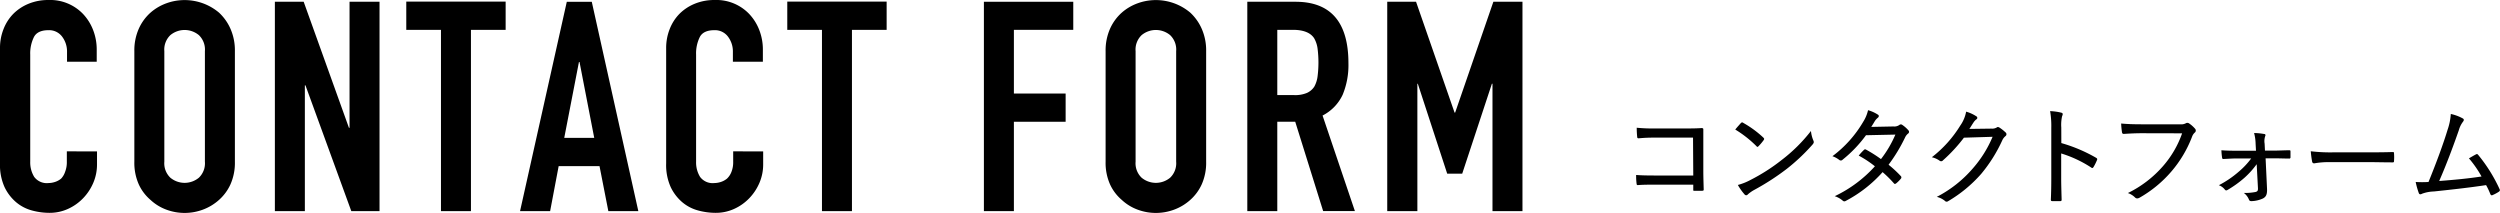
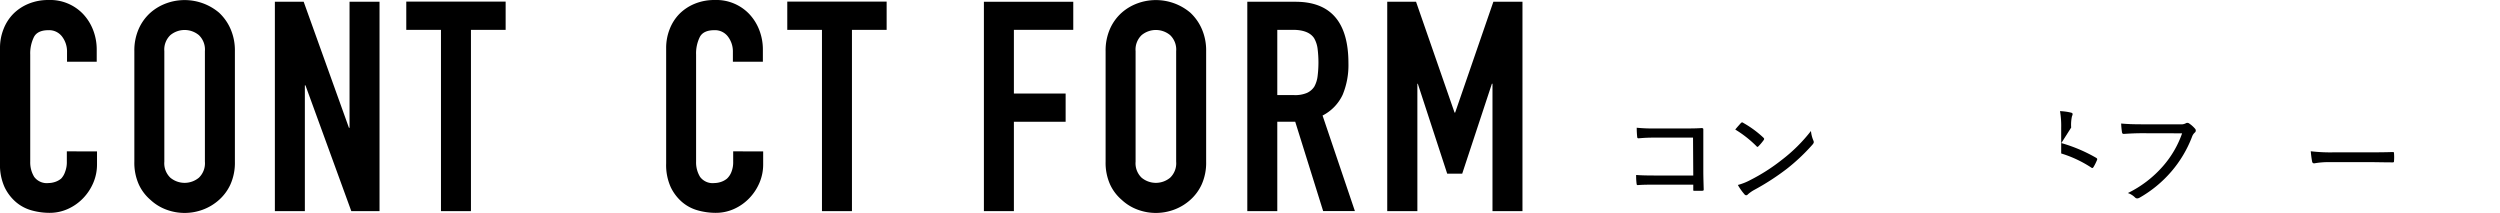
<svg xmlns="http://www.w3.org/2000/svg" viewBox="0 0 510.24 43.44">
  <title>contact03</title>
  <g>
    <g>
      <path d="M239.52,283.81v2.64a9.51,9.51,0,0,1-.75,3.75,10.37,10.37,0,0,1-2.07,3.15,10,10,0,0,1-3.09,2.19,9,9,0,0,1-3.81.81,13.7,13.7,0,0,1-3.54-.48,8.37,8.37,0,0,1-3.24-1.68,9.29,9.29,0,0,1-2.37-3.09,10.94,10.94,0,0,1-.93-4.83V262.75a10.4,10.4,0,0,1,.72-3.9,9.18,9.18,0,0,1,2-3.12,9.48,9.48,0,0,1,3.15-2.07,10.58,10.58,0,0,1,4.05-.75,9.28,9.28,0,0,1,7,2.82,10,10,0,0,1,2.07,3.27,11,11,0,0,1,.75,4.11v2.4H233.4v-2a5,5,0,0,0-1-3.12,3.3,3.3,0,0,0-2.76-1.32q-2.28,0-3,1.41a7.56,7.56,0,0,0-.75,3.57v21.84a5.66,5.66,0,0,0,.81,3.12,3.19,3.19,0,0,0,2.91,1.26,4.44,4.44,0,0,0,1.29-.21,3.85,3.85,0,0,0,1.29-.69A3.66,3.66,0,0,0,233,288a5.35,5.35,0,0,0,.36-2.1v-2.1Z" transform="translate(-219.72 -252.91)" />
      <path d="M247.14,263.35a10.91,10.91,0,0,1,.9-4.56,9.64,9.64,0,0,1,2.4-3.3,10.15,10.15,0,0,1,3.27-1.92,10.89,10.89,0,0,1,10.71,1.92,10,10,0,0,1,2.34,3.3,10.91,10.91,0,0,1,.9,4.56v22.56a10.82,10.82,0,0,1-.9,4.62,9.53,9.53,0,0,1-2.34,3.18,10.29,10.29,0,0,1-3.33,2,10.65,10.65,0,0,1-7.38,0,9.63,9.63,0,0,1-3.27-2,9.16,9.16,0,0,1-2.4-3.18,10.82,10.82,0,0,1-.9-4.62Zm6.12,22.56a4.07,4.07,0,0,0,1.23,3.27,4.56,4.56,0,0,0,5.82,0,4.07,4.07,0,0,0,1.23-3.27V263.35a4.07,4.07,0,0,0-1.23-3.27,4.56,4.56,0,0,0-5.82,0,4.07,4.07,0,0,0-1.23,3.27Z" transform="translate(-219.72 -252.91)" />
      <path d="M275.82,296V253.27h5.88L290.94,279h.12V253.27h6.12V296h-5.76l-9.36-25.68h-.12V296Z" transform="translate(-219.72 -252.91)" />
      <path d="M309.72,296V259h-7.08v-5.76h20.28V259h-7.08v37Z" transform="translate(-219.72 -252.91)" />
-       <path d="M325.86,296l9.54-42.72h5.1L350,296h-6.12l-1.8-9.18h-8.34L332,296ZM341,281.05l-3-15.48h-.12l-3,15.48Z" transform="translate(-219.72 -252.91)" />
      <path d="M375.48,283.81v2.64a9.51,9.51,0,0,1-.75,3.75,10.37,10.37,0,0,1-2.07,3.15,10,10,0,0,1-3.09,2.19,9,9,0,0,1-3.81.81,13.7,13.7,0,0,1-3.54-.48,8.37,8.37,0,0,1-3.24-1.68,9.29,9.29,0,0,1-2.37-3.09,10.94,10.94,0,0,1-.93-4.83V262.75a10.4,10.4,0,0,1,.72-3.9,9.18,9.18,0,0,1,2-3.12,9.48,9.48,0,0,1,3.15-2.07,10.58,10.58,0,0,1,4.05-.75,9.28,9.28,0,0,1,7,2.82,10,10,0,0,1,2.07,3.27,11,11,0,0,1,.75,4.11v2.4h-6.12v-2a5,5,0,0,0-1-3.12,3.3,3.3,0,0,0-2.76-1.32q-2.28,0-3,1.41a7.56,7.56,0,0,0-.75,3.57v21.84a5.66,5.66,0,0,0,.81,3.12,3.19,3.19,0,0,0,2.91,1.26,4.44,4.44,0,0,0,1.29-.21,3.85,3.85,0,0,0,1.29-.69A3.66,3.66,0,0,0,369,288a5.35,5.35,0,0,0,.36-2.1v-2.1Z" transform="translate(-219.72 -252.91)" />
      <path d="M387.48,296V259H380.4v-5.76h20.28V259H393.6v37Z" transform="translate(-219.72 -252.91)" />
      <path d="M420.53,296V253.27h18.24V259H426.65v13h10.56v5.76H426.65V296Z" transform="translate(-219.72 -252.91)" />
      <path d="M445.37,263.35a10.91,10.91,0,0,1,.9-4.56,9.64,9.64,0,0,1,2.4-3.3,10.15,10.15,0,0,1,3.27-1.92,10.89,10.89,0,0,1,10.71,1.92,10,10,0,0,1,2.34,3.3,10.91,10.91,0,0,1,.9,4.56v22.56a10.82,10.82,0,0,1-.9,4.62,9.53,9.53,0,0,1-2.34,3.18,10.29,10.29,0,0,1-3.33,2,10.65,10.65,0,0,1-7.38,0,9.63,9.63,0,0,1-3.27-2,9.16,9.16,0,0,1-2.4-3.18,10.82,10.82,0,0,1-.9-4.62Zm6.12,22.56a4.07,4.07,0,0,0,1.23,3.27,4.56,4.56,0,0,0,5.82,0,4.07,4.07,0,0,0,1.23-3.27V263.35a4.07,4.07,0,0,0-1.23-3.27,4.56,4.56,0,0,0-5.82,0,4.07,4.07,0,0,0-1.23,3.27Z" transform="translate(-219.72 -252.91)" />
      <path d="M474.29,296V253.27h9.84q10.8,0,10.8,12.54a15.8,15.8,0,0,1-1.17,6.42,9.07,9.07,0,0,1-4.11,4.26l6.6,19.5h-6.48l-5.7-18.24h-3.66V296Zm6.12-37v13.32h3.48a6.16,6.16,0,0,0,2.58-.45,3.51,3.51,0,0,0,1.5-1.29,5.86,5.86,0,0,0,.66-2.07,22.65,22.65,0,0,0,0-5.7,5.7,5.7,0,0,0-.72-2.13q-1.14-1.68-4.32-1.68Z" transform="translate(-219.72 -252.91)" />
      <path d="M502.85,296V253.27h5.88l7.86,22.62h.12l7.8-22.62h5.94V296h-6.12V270h-.12l-6.06,18.36h-3.06l-6-18.36H509v26Z" transform="translate(-219.72 -252.91)" />
    </g>
    <g>
      <path d="M565.26,281h-7.85a30.91,30.91,0,0,0-3.24.14c-.22,0-.31-.09-.31-.33a17.38,17.38,0,0,1-.09-1.83,32.17,32.17,0,0,0,3.61.15h6c1.16,0,2.4,0,3.59-.08.33,0,.41.08.39.35,0,1.1,0,2.22,0,3.34v5c0,1.43.06,3,.08,3.83,0,.22-.06.26-.33.28-.44,0-1,0-1.43,0s-.37,0-.37-.33v-.92h-7.81c-1.3,0-2.44,0-3.5.09-.18,0-.24-.07-.26-.31a12.49,12.49,0,0,1-.09-1.76c1.08.09,2.33.11,3.87.11h7.79Z" transform="translate(-219.72 -252.91)" />
      <path d="M575.05,278a.33.33,0,0,1,.48,0,20.89,20.89,0,0,1,4.09,3c.18.18.2.27.07.49a10.62,10.62,0,0,1-1.05,1.25c-.2.18-.25.22-.44,0a22.84,22.84,0,0,0-4.32-3.39C574.26,278.87,574.72,278.37,575.05,278ZM577,289.63a38,38,0,0,0,6.33-4.05,32.41,32.41,0,0,0,6-5.94,6.48,6.48,0,0,0,.48,1.92c.16.35.13.53-.2.9a39.5,39.5,0,0,1-5.21,4.91,50,50,0,0,1-6.63,4.29,7.45,7.45,0,0,0-1.32.92.41.41,0,0,1-.68,0,11,11,0,0,1-1.36-1.92A11.74,11.74,0,0,0,577,289.63Z" transform="translate(-219.72 -252.91)" />
-       <path d="M606.16,278.72a1.79,1.79,0,0,0,1.19-.29.49.49,0,0,1,.66,0,6.35,6.35,0,0,1,1.21,1.08.43.43,0,0,1-.09.68,2.18,2.18,0,0,0-.57.73,33.06,33.06,0,0,1-3.39,5.61,24.45,24.45,0,0,1,2.53,2.35.38.38,0,0,1,0,.47,6.46,6.46,0,0,1-1,1c-.2.13-.29.13-.42,0a23.11,23.11,0,0,0-2.33-2.31,26.65,26.65,0,0,1-7.4,5.81c-.28.17-.48.24-.75,0a4.72,4.72,0,0,0-1.62-.9,26.05,26.05,0,0,0,8.2-6.1,21,21,0,0,0-3.3-2.18,10.48,10.48,0,0,1,1.06-1.16.32.32,0,0,1,.42-.07,27.41,27.41,0,0,1,3.06,1.94,22.8,22.8,0,0,0,2.94-5l-6,.13a26,26,0,0,1-4.78,5,.48.48,0,0,1-.66.05,4.88,4.88,0,0,0-1.41-.77,23.63,23.63,0,0,0,6.27-7,7.47,7.47,0,0,0,1-2.39,7.38,7.38,0,0,1,2,.9c.31.17.22.5-.05.68a3.14,3.14,0,0,0-.55.62c-.22.37-.39.66-.75,1.21Z" transform="translate(-219.72 -252.91)" />
-       <path d="M626.16,279.16a1.83,1.83,0,0,0,1.1-.24c.17-.14.37-.09.59.06a8.24,8.24,0,0,1,1.17.93.48.48,0,0,1,0,.79,2.34,2.34,0,0,0-.64.84,30.23,30.23,0,0,1-4.29,6.84,27.55,27.55,0,0,1-6.8,5.61.47.47,0,0,1-.63-.09,4.25,4.25,0,0,0-1.65-.81,24.54,24.54,0,0,0,7.28-5.72,23.62,23.62,0,0,0,4.11-6.54l-5.85.18a32.23,32.23,0,0,1-4.27,4.62.49.49,0,0,1-.72.06A4.51,4.51,0,0,0,614,285a24.06,24.06,0,0,0,5.81-6.47,7.11,7.11,0,0,0,1.19-2.83,7.41,7.41,0,0,1,2.07.94.35.35,0,0,1,0,.64,2.68,2.68,0,0,0-.6.68c-.31.46-.52.84-.81,1.26Z" transform="translate(-219.72 -252.91)" />
-       <path d="M640.43,282.11a31.3,31.3,0,0,1,7.09,3c.2.11.28.25.2.44A10.22,10.22,0,0,1,647,287c-.15.22-.26.27-.46.11a24,24,0,0,0-6.14-2.88v5c0,1.38.05,2.92.09,4.42,0,.24-.07.31-.33.31-.46,0-1.06,0-1.52,0-.28,0-.35-.07-.35-.33.07-1.5.09-3,.09-4.4V279a18,18,0,0,0-.24-3.41,11.37,11.37,0,0,1,2.26.31c.42.11.35.35.18.75a8.08,8.08,0,0,0-.16,2.29Z" transform="translate(-219.72 -252.91)" />
+       <path d="M640.43,282.11a31.3,31.3,0,0,1,7.09,3c.2.11.28.25.2.44A10.22,10.22,0,0,1,647,287c-.15.22-.26.27-.46.11a24,24,0,0,0-6.14-2.88v5V279a18,18,0,0,0-.24-3.41,11.37,11.37,0,0,1,2.26.31c.42.11.35.35.18.75a8.08,8.08,0,0,0-.16,2.29Z" transform="translate(-219.72 -252.91)" />
      <path d="M656.87,280.1c-1.37,0-2.6.07-3.68.14-.26,0-.35-.11-.39-.4a16.3,16.3,0,0,1-.16-1.72c1.21.11,2.42.16,4.23.16h7.81a2,2,0,0,0,1.14-.2.61.61,0,0,1,.66,0,6.23,6.23,0,0,1,1.26,1.12.54.54,0,0,1-.11.8,2.07,2.07,0,0,0-.51.79,24,24,0,0,1-4.29,7.19,24.47,24.47,0,0,1-6.4,5.26c-.35.2-.66.24-.93,0a3.8,3.8,0,0,0-1.49-.93,22.8,22.8,0,0,0,7.15-5.47,20.31,20.31,0,0,0,3.92-6.72Z" transform="translate(-219.72 -252.91)" />
-       <path d="M680.3,286.42a17.21,17.21,0,0,1-2.47,2.75,22.18,22.18,0,0,1-3.45,2.49c-.26.15-.4.17-.59-.07a2.74,2.74,0,0,0-1.21-.88,20.35,20.35,0,0,0,4-2.71,15.87,15.87,0,0,0,2.6-2.75h-3c-.88,0-1.73.07-2.66.11-.17,0-.26-.06-.28-.28a12.84,12.84,0,0,1-.14-1.5c1.28.09,2,.09,3.06.09h4l-.08-1.43a9,9,0,0,0-.31-2.18,12.26,12.26,0,0,1,2.06.2c.29,0,.31.26.2.46a3.19,3.19,0,0,0-.11,1.52l.07,1.41h1.69c1.1,0,2.25-.07,3.22-.07.22,0,.3,0,.3.24V285a.24.24,0,0,1-.3.27c-.93,0-1.94-.05-3.17-.05h-1.61l.29,6.19c.06,1.21-.22,1.67-.82,2a6,6,0,0,1-2.35.55c-.31,0-.42-.09-.51-.29a3.16,3.16,0,0,0-1.05-1.38,11.38,11.38,0,0,0,2.4-.2c.39-.11.5-.27.48-.77Z" transform="translate(-219.72 -252.91)" />
      <path d="M695.13,286a16.64,16.64,0,0,0-3.08.25c-.25,0-.38-.11-.44-.38a20.43,20.43,0,0,1-.27-2.09,33.84,33.84,0,0,0,4.82.22h6.89c1.58,0,3.23,0,4.93-.06.28,0,.35,0,.35.28a9.9,9.9,0,0,1,0,1.54c0,.24-.07.31-.35.29-1.65,0-3.28-.05-4.82-.05Z" transform="translate(-219.72 -252.91)" />
-       <path d="M722.38,277.09c.25.15.27.37,0,.7a5.2,5.2,0,0,0-.83,1.72c-1.15,3.28-2.51,6.95-4,10.34,3.14-.24,5.91-.5,8.64-.92a22.16,22.16,0,0,0-2.57-3.7c.48-.28,1-.59,1.43-.81.24-.13.33-.05.48.13a31.64,31.64,0,0,1,4.34,6.95c.13.24.06.4-.16.55a8.18,8.18,0,0,1-1.27.68c-.22.11-.35,0-.46-.22a13.67,13.67,0,0,0-.86-1.82c-3.5.53-6.91.9-10.67,1.3a7.56,7.56,0,0,0-2.4.46c-.29.17-.55.17-.66-.13a15.64,15.64,0,0,1-.64-2.27,20.77,20.77,0,0,0,2.62,0c1.56-3.83,3-7.7,3.89-10.65a12.19,12.19,0,0,0,.66-3.23A9,9,0,0,1,722.38,277.09Z" transform="translate(-219.72 -252.91)" />
    </g>
  </g>
</svg>